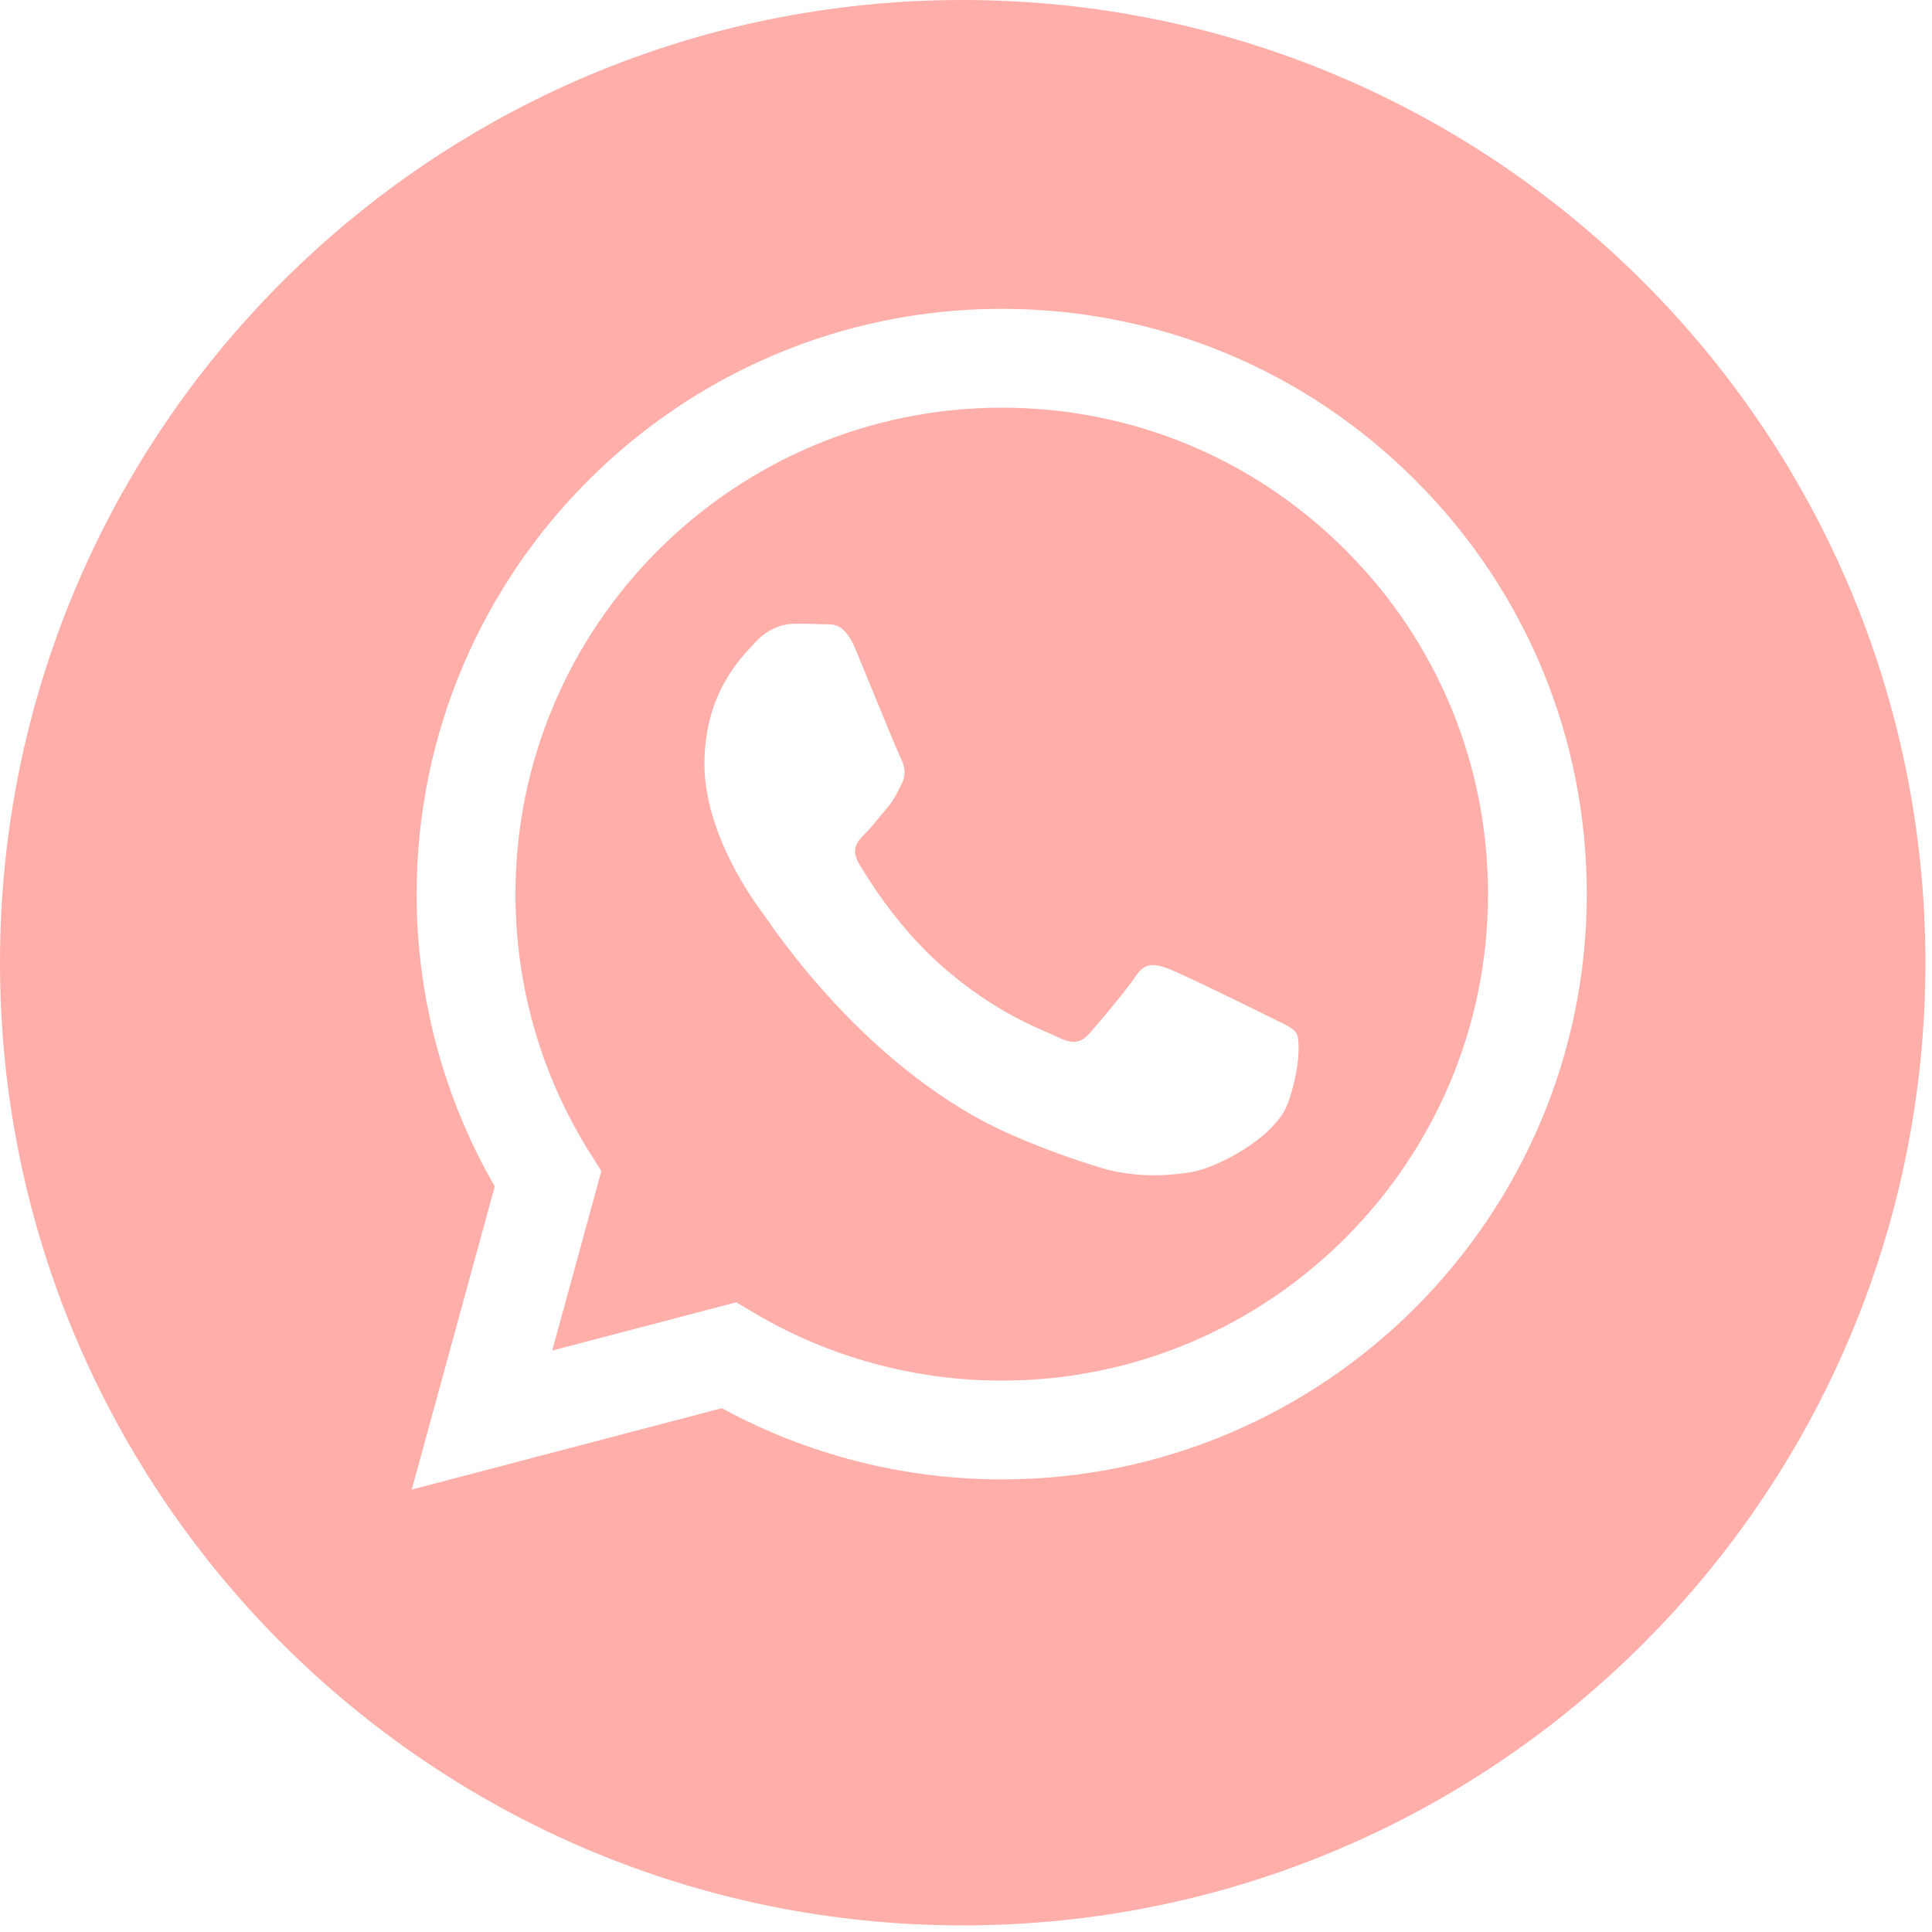
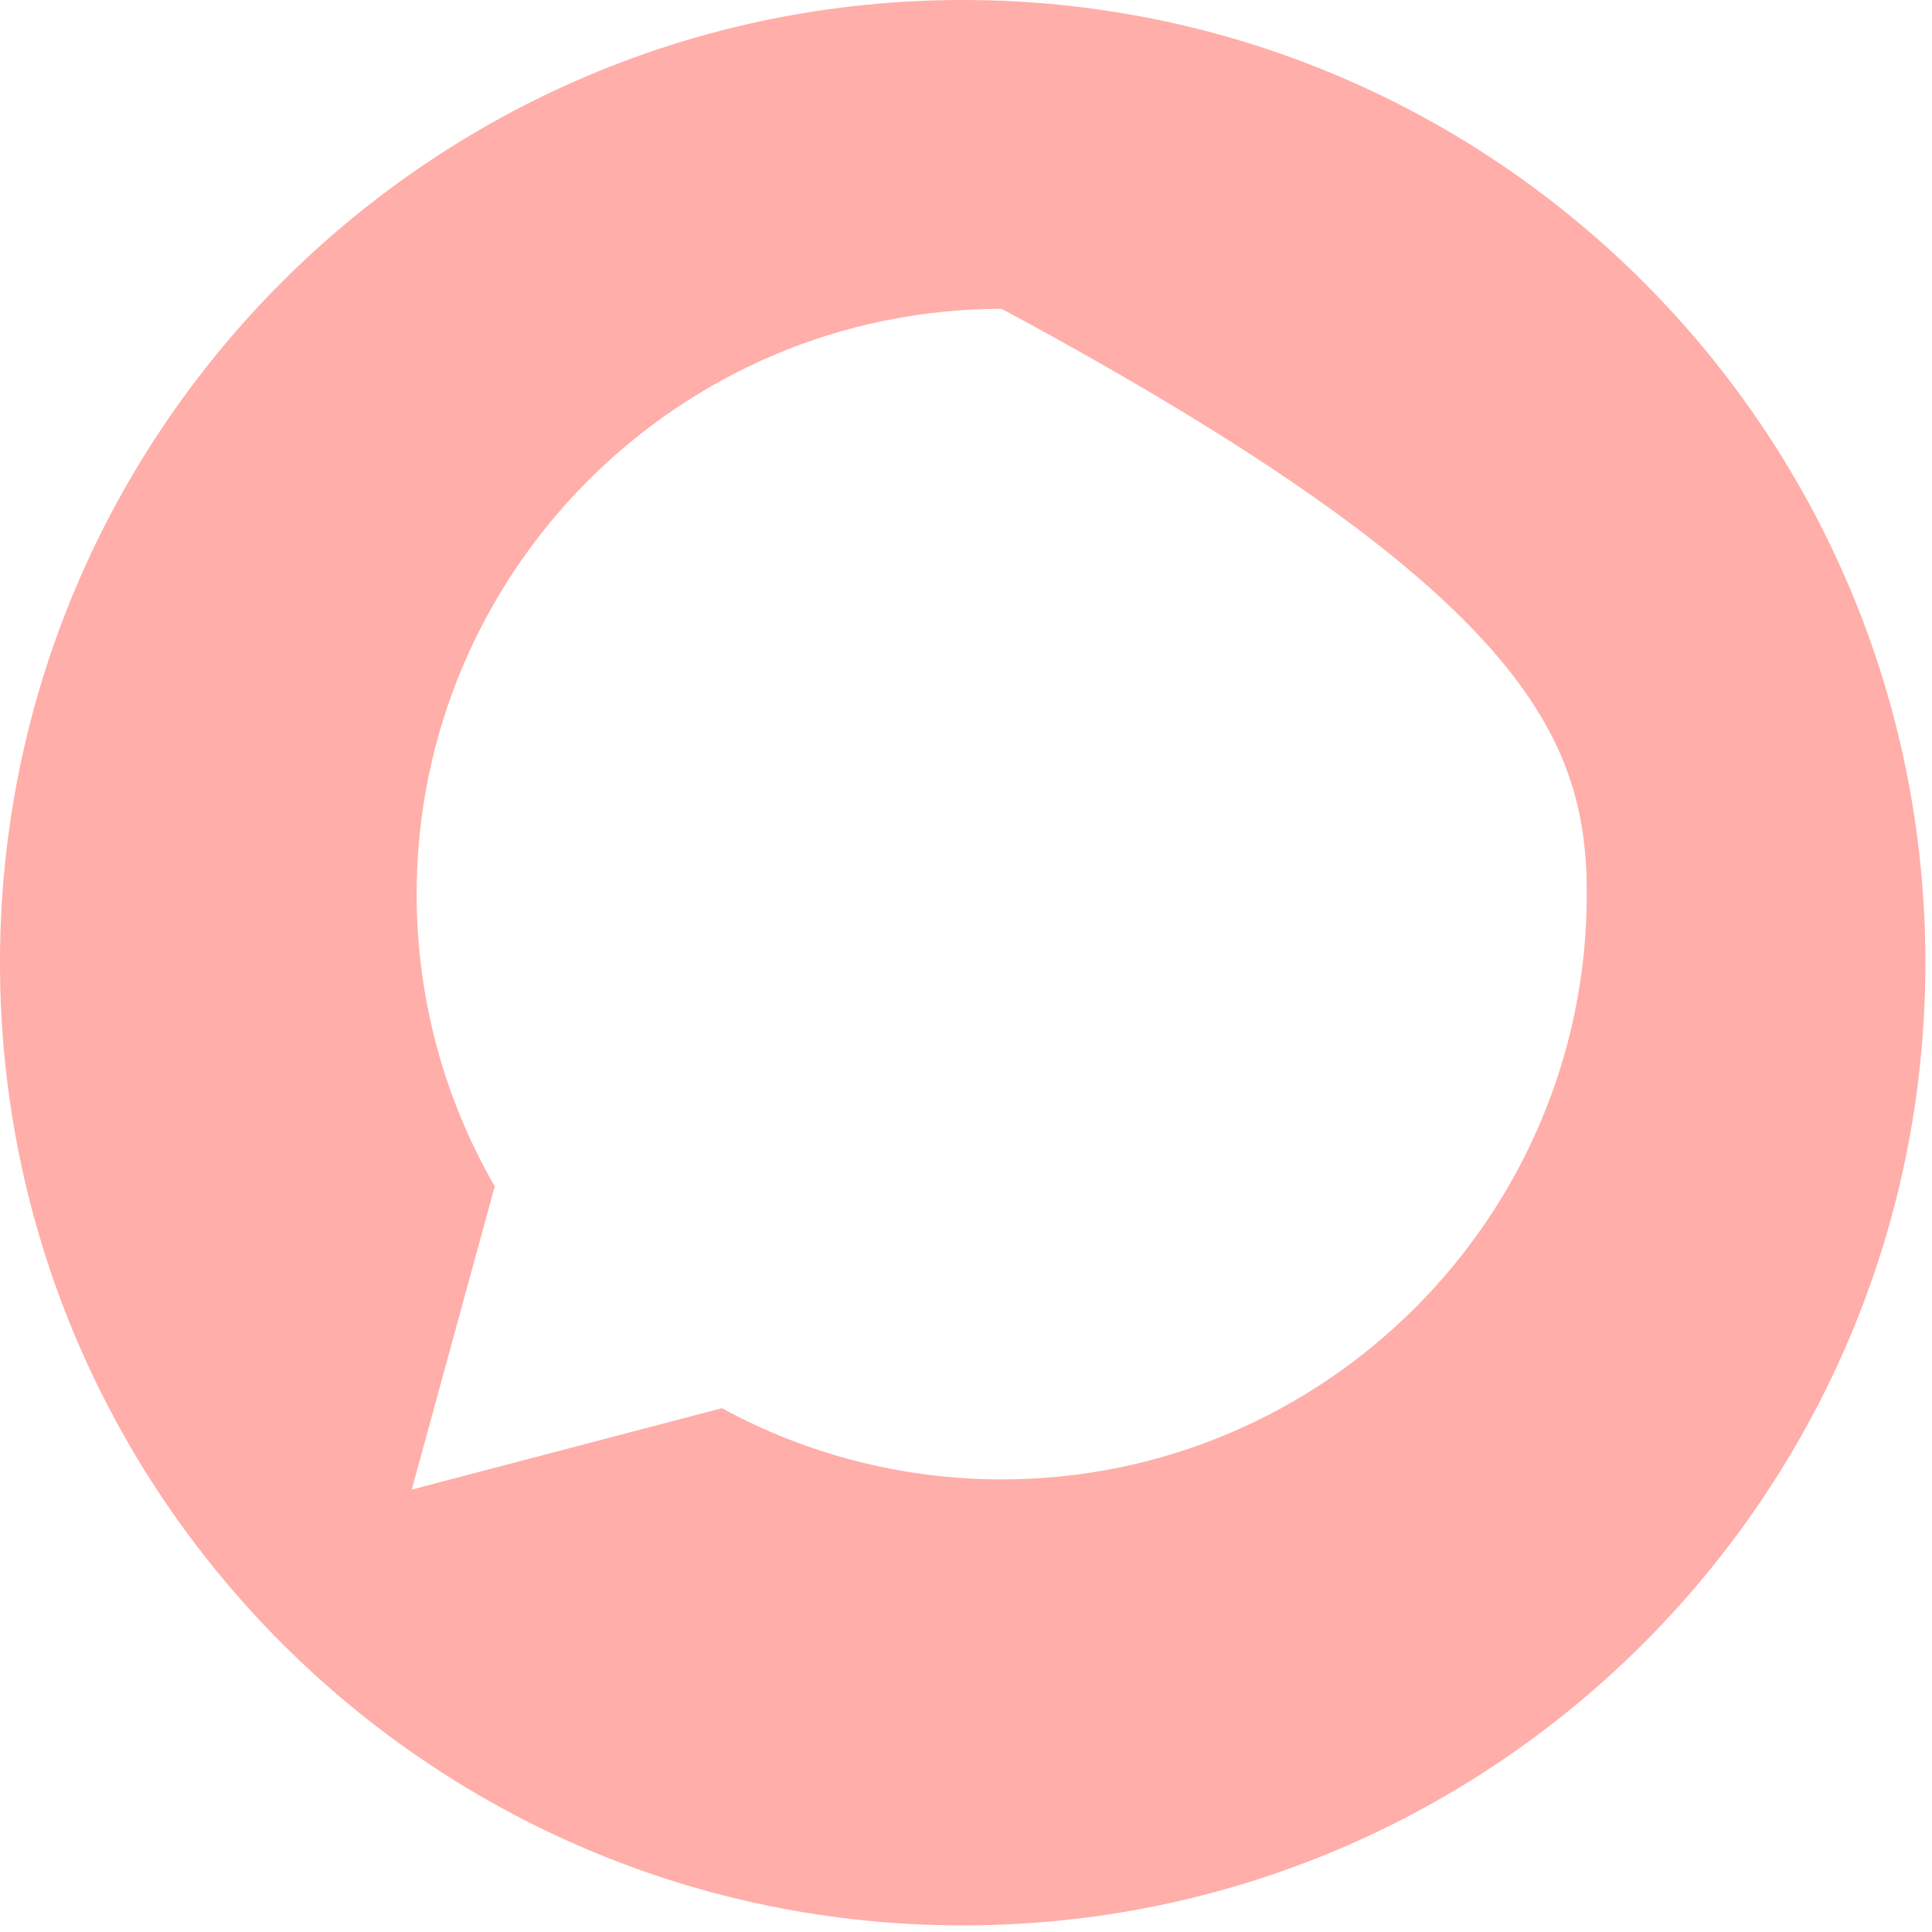
<svg xmlns="http://www.w3.org/2000/svg" width="50" height="50" viewBox="0 0 50 50" fill="none">
  <g opacity="0.6" clip-path="url(#clip0_326_123)">
-     <path d="M25.93 10.55C18.988 10.55 13.342 16.196 13.34 23.135C13.339 25.513 14.004 27.828 15.264 29.832L15.563 30.308L14.292 34.952L19.055 33.703L19.514 33.976C21.447 35.123 23.661 35.729 25.92 35.73H25.925C32.861 35.73 38.507 30.084 38.51 23.145C38.511 19.782 37.203 16.62 34.827 14.241C32.451 11.862 29.291 10.552 25.93 10.55ZM33.333 28.545C33.017 29.429 31.506 30.236 30.779 30.344C30.128 30.441 29.302 30.482 28.397 30.194C27.847 30.02 27.143 29.787 26.24 29.397C22.444 27.759 19.965 23.937 19.776 23.685C19.587 23.432 18.231 21.634 18.231 19.771C18.231 17.909 19.208 16.994 19.555 16.615C19.902 16.236 20.312 16.142 20.564 16.142C20.816 16.142 21.069 16.144 21.289 16.155C21.522 16.166 21.834 16.067 22.141 16.804C22.456 17.562 23.213 19.424 23.307 19.613C23.402 19.802 23.465 20.023 23.339 20.276C23.212 20.528 23.15 20.686 22.96 20.907C22.771 21.128 22.563 21.4 22.393 21.57C22.203 21.758 22.006 21.963 22.227 22.342C22.448 22.721 23.207 23.96 24.332 24.963C25.777 26.252 26.996 26.651 27.375 26.841C27.753 27.03 27.974 26.998 28.194 26.746C28.415 26.494 29.14 25.641 29.392 25.263C29.644 24.884 29.896 24.947 30.243 25.073C30.59 25.2 32.45 26.114 32.829 26.304C33.207 26.494 33.459 26.588 33.554 26.746C33.648 26.904 33.648 27.662 33.333 28.545Z" fill="#FF7870" />
-     <path d="M24.915 0C11.155 0 0 11.155 0 24.915C0 38.674 11.155 49.829 24.915 49.829C38.674 49.829 49.829 38.674 49.829 24.915C49.829 11.155 38.674 0 24.915 0ZM25.924 38.287C25.924 38.287 25.924 38.287 25.924 38.287H25.918C23.384 38.286 20.894 37.65 18.682 36.444L10.656 38.55L12.804 30.703C11.479 28.407 10.781 25.802 10.783 23.134C10.785 14.785 17.578 7.993 25.924 7.993C29.974 7.994 33.776 9.571 36.635 12.434C39.494 15.295 41.068 19.1 41.066 23.146C41.062 31.494 34.269 38.287 25.924 38.287Z" fill="#FF7870" />
+     <path d="M24.915 0C11.155 0 0 11.155 0 24.915C0 38.674 11.155 49.829 24.915 49.829C38.674 49.829 49.829 38.674 49.829 24.915C49.829 11.155 38.674 0 24.915 0ZM25.924 38.287C25.924 38.287 25.924 38.287 25.924 38.287H25.918C23.384 38.286 20.894 37.65 18.682 36.444L10.656 38.55L12.804 30.703C11.479 28.407 10.781 25.802 10.783 23.134C10.785 14.785 17.578 7.993 25.924 7.993C39.494 15.295 41.068 19.1 41.066 23.146C41.062 31.494 34.269 38.287 25.924 38.287Z" fill="#FF7870" />
  </g>
  <defs>
    <clipPath id="clip0_326_123">
      <rect width="49.829" height="49.829" fill="white" />
    </clipPath>
  </defs>
</svg>